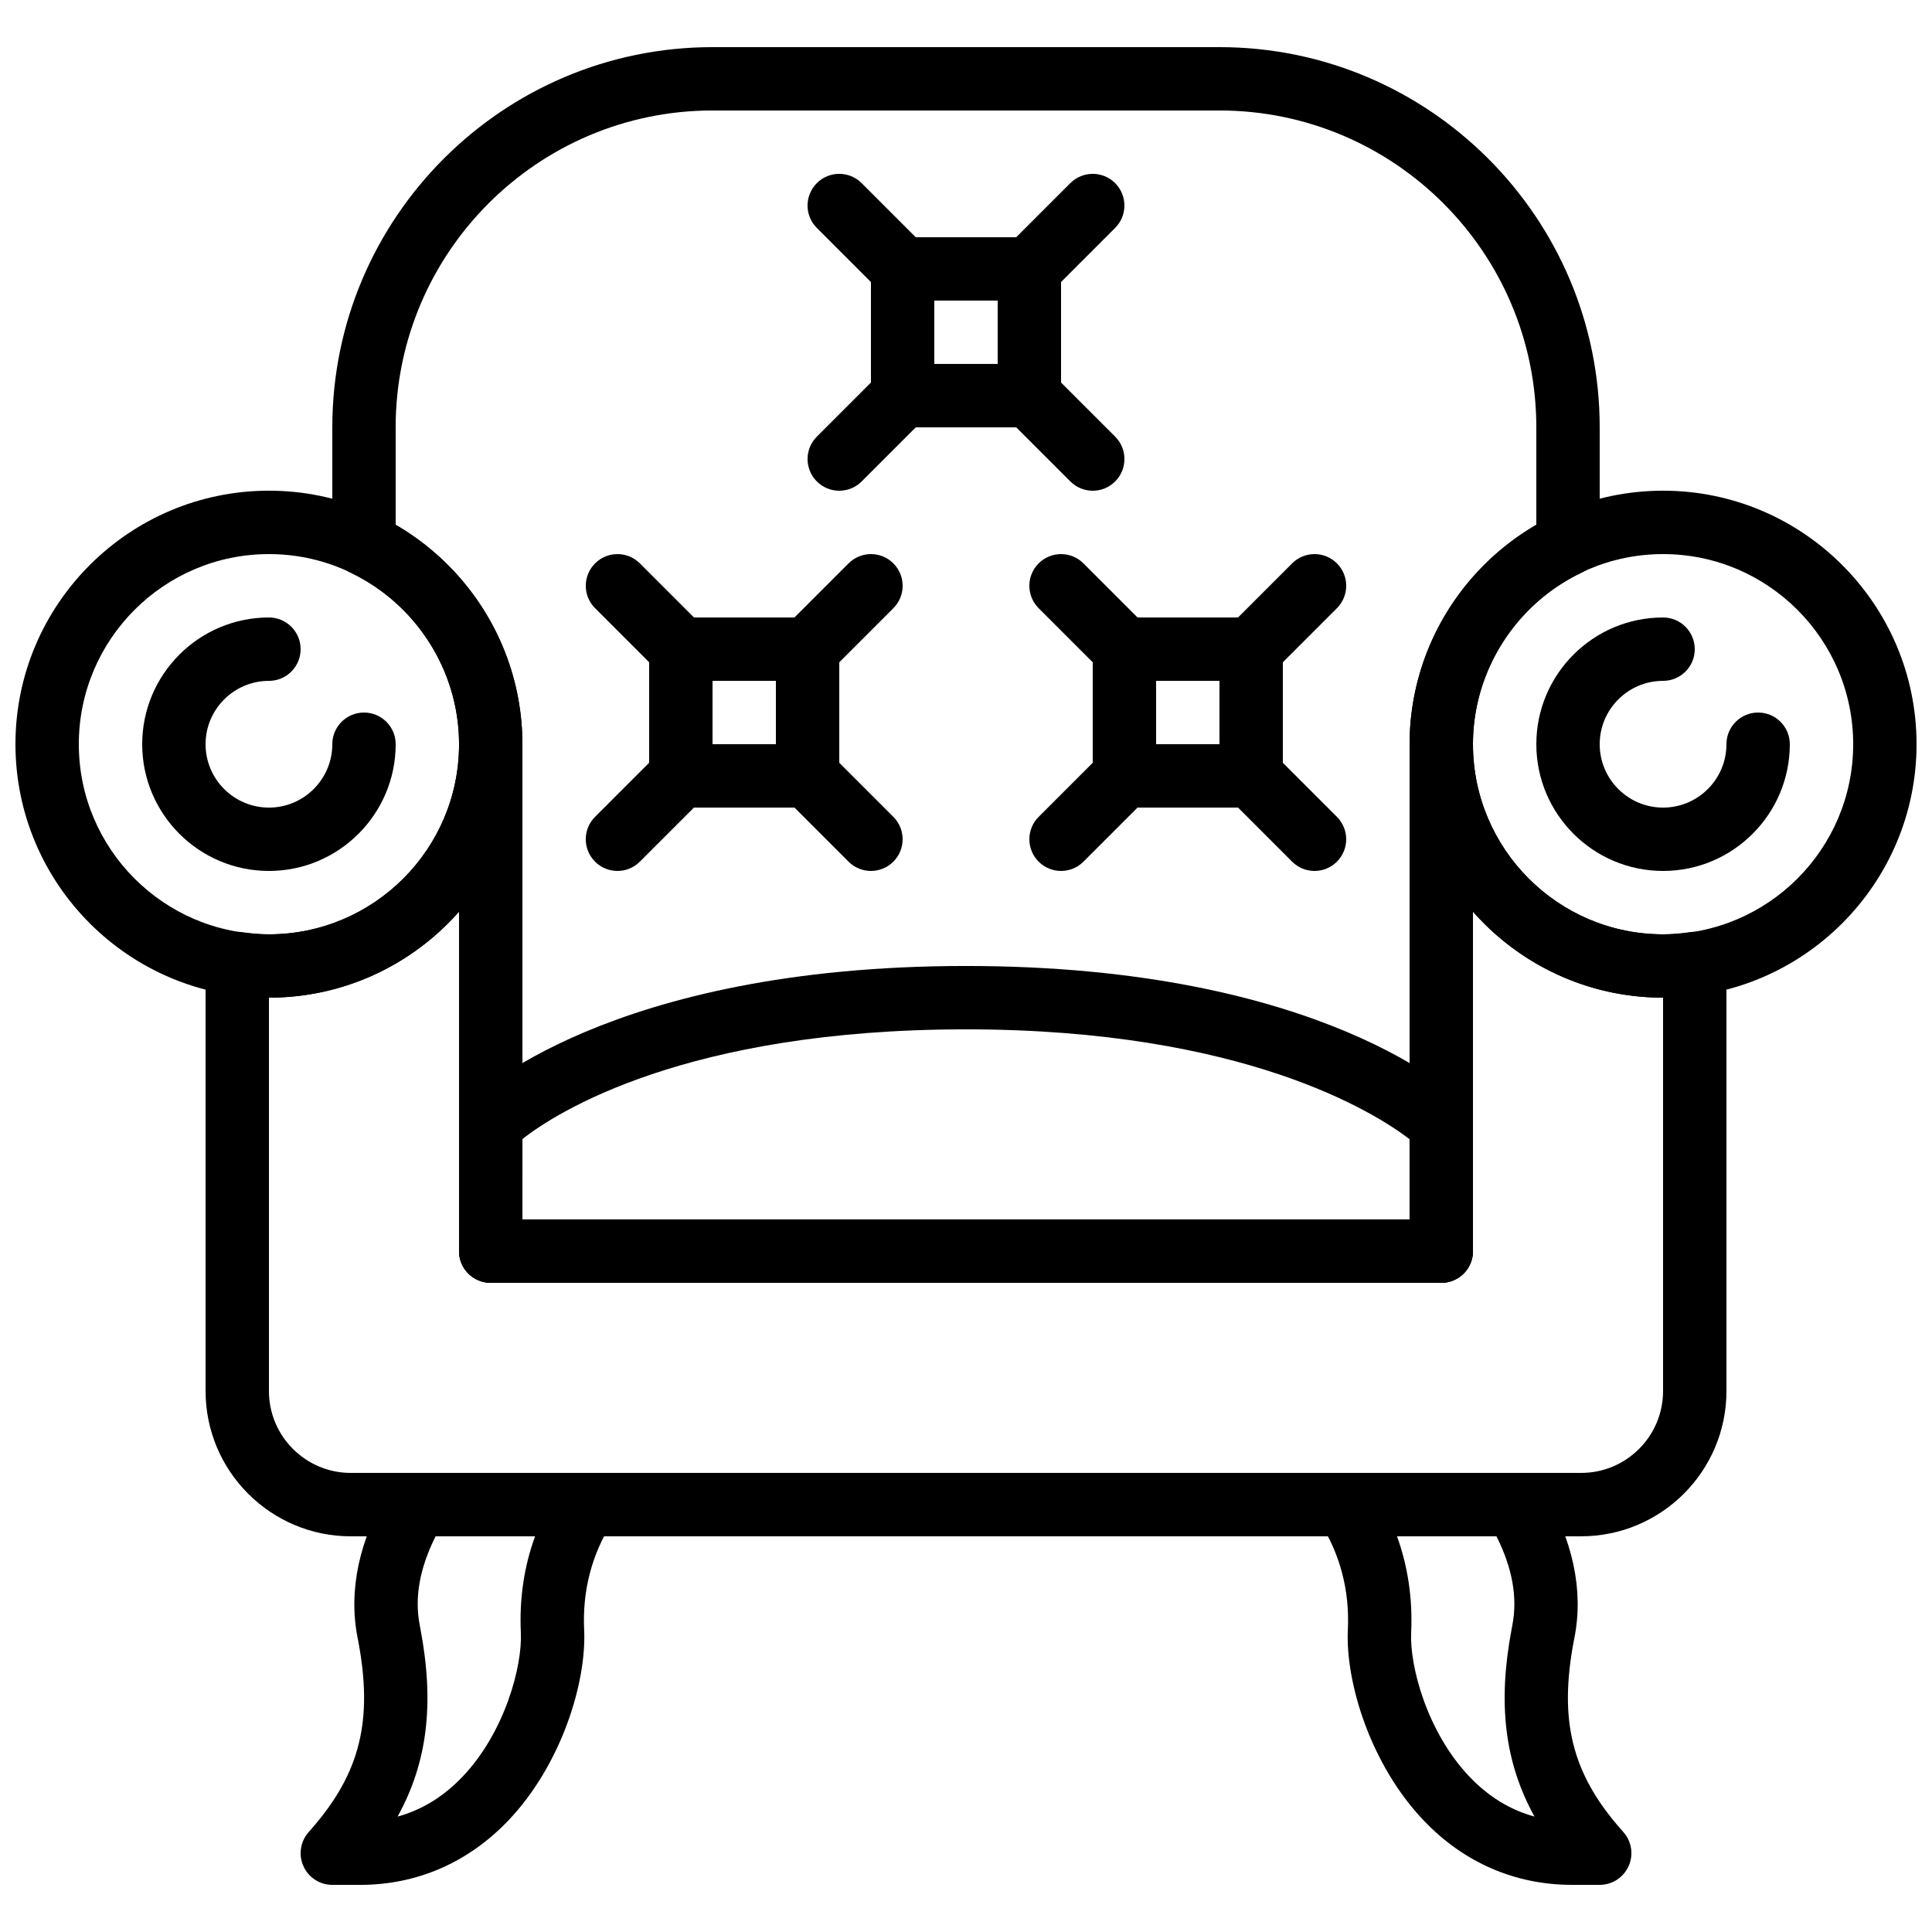
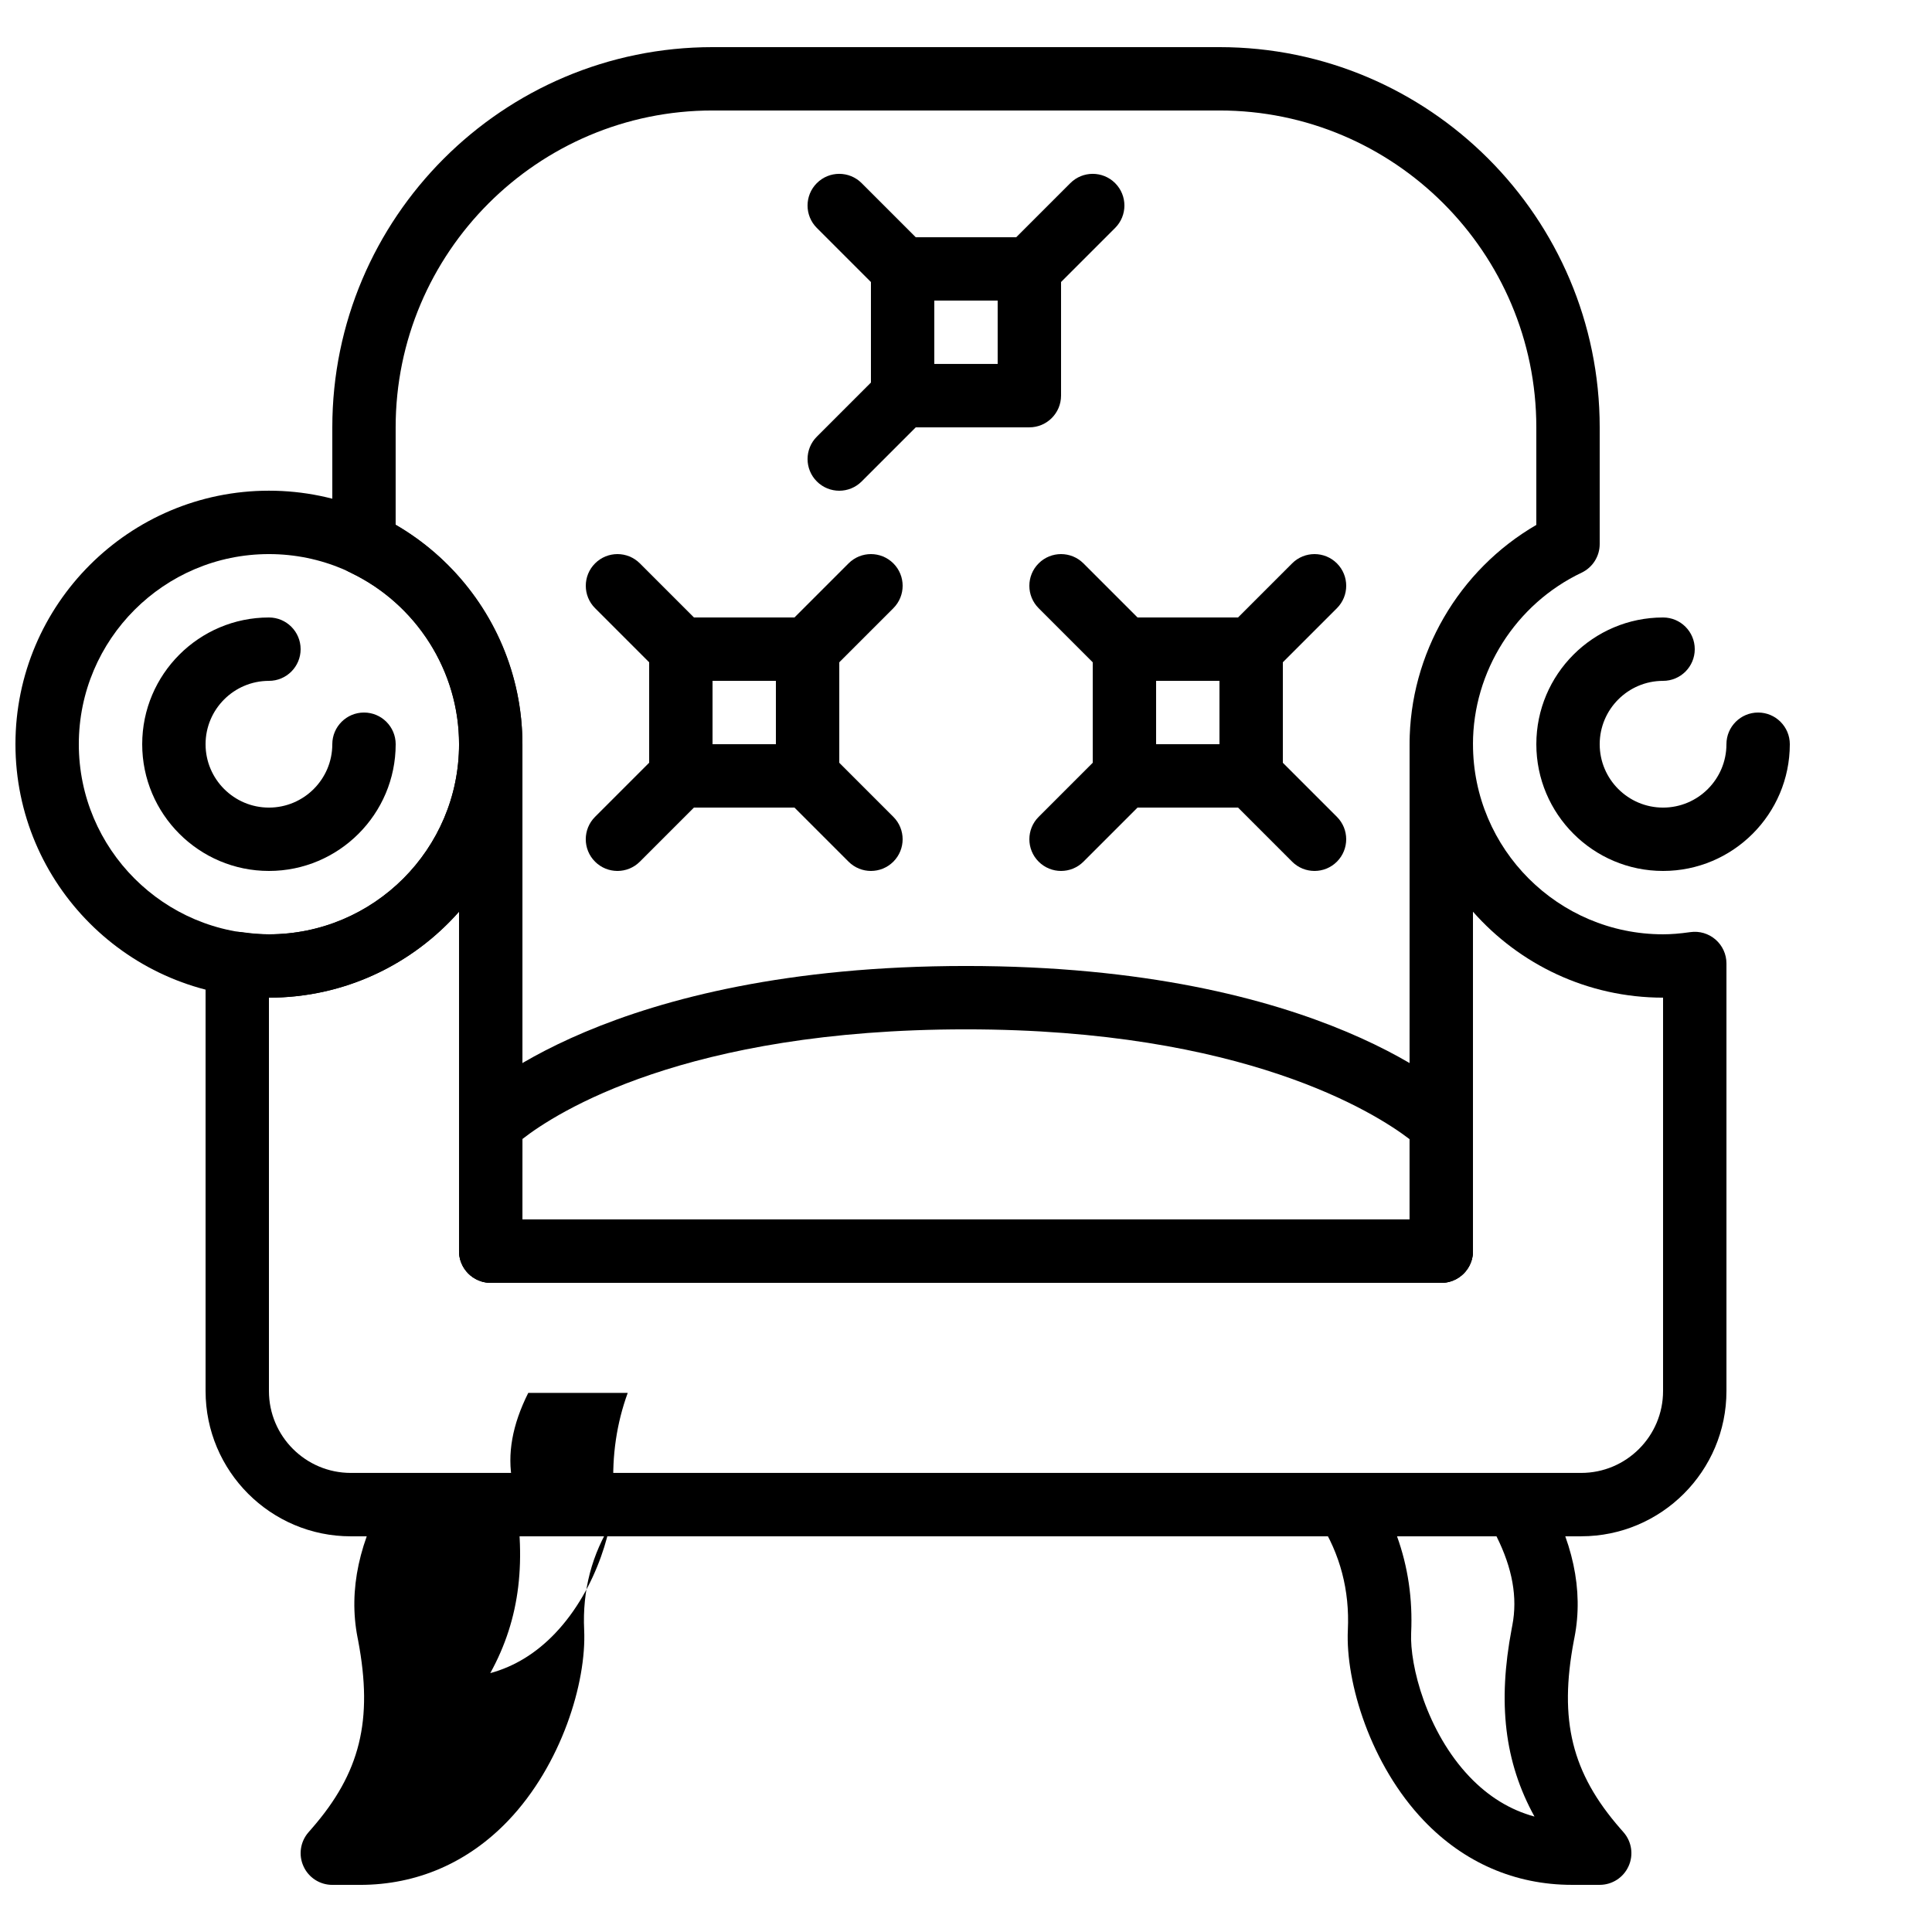
<svg xmlns="http://www.w3.org/2000/svg" width="800px" height="800px" version="1.1" viewBox="144 144 512 512">
  <defs>
    <clipPath id="b">
      <path d="m148.09 274h134.91v135h-134.91z" />
    </clipPath>
    <clipPath id="a">
-       <path d="m517 274h134.9v135h-134.9z" />
-     </clipPath>
+       </clipPath>
  </defs>
  <g clip-path="url(#b)">
    <path d="m215.27 408.39c-37.039 0-67.176-30.137-67.176-67.176s30.137-67.176 67.176-67.176c37.039 0 67.176 30.137 67.176 67.176-0.004 37.039-30.137 67.176-67.176 67.176zm0-117.55c-27.785 0-50.383 22.598-50.383 50.383s22.598 50.383 50.383 50.383c27.785 0 50.383-22.598 50.383-50.383-0.004-27.785-22.598-50.383-50.383-50.383z" />
  </g>
  <g clip-path="url(#a)">
    <path d="m584.73 408.39c-37.039 0-67.176-30.137-67.176-67.176s30.137-67.176 67.176-67.176c37.039 0 67.176 30.137 67.176 67.176-0.004 37.039-30.141 67.176-67.176 67.176zm0-117.55c-27.785 0-50.383 22.598-50.383 50.383s22.598 50.383 50.383 50.383c27.785 0 50.383-22.598 50.383-50.383-0.004-27.785-22.598-50.383-50.383-50.383z" />
  </g>
  <path d="m563.03 551.14h-326.07c-21.219 0-38.48-17.262-38.48-38.492v-113.32c0-2.434 1.059-4.746 2.898-6.34s4.316-2.309 6.691-1.965c2.777 0.395 5.062 0.578 7.203 0.578 27.785 0 50.383-22.598 50.383-50.383 0-4.637 3.762-8.398 8.398-8.398s8.398 3.762 8.398 8.398v125.95h235.11l-0.004-125.95c0-4.637 3.762-8.398 8.398-8.398s8.398 3.762 8.398 8.398c0 27.785 22.598 50.383 50.383 50.383 2.133 0 4.426-0.184 7.203-0.578 2.418-0.352 4.852 0.371 6.691 1.965 1.836 1.59 2.894 3.898 2.894 6.336v113.32c0 21.227-17.266 38.488-38.492 38.488zm-347.76-142.75v104.25c0 11.969 9.73 21.699 21.688 21.699h326.07c11.965 0 21.699-9.73 21.699-21.699v-104.25c-20.043 0-38.062-8.824-50.383-22.789v89.965c0 4.637-3.762 8.398-8.398 8.398l-251.9-0.004c-4.637 0-8.398-3.762-8.398-8.398v-89.961c-12.316 13.965-30.336 22.789-50.379 22.789z" />
  <path d="m525.95 483.96h-251.9c-4.637 0-8.398-3.762-8.398-8.398v-33.586c0-2.227 0.883-4.367 2.461-5.938 1.469-1.465 37.133-36.043 131.89-36.043s130.42 34.578 131.89 36.047c1.574 1.57 2.457 3.711 2.457 5.938v33.586c0 4.633-3.762 8.395-8.398 8.395zm-243.51-16.793h235.11v-21.277c-9.105-6.961-43.879-29.102-117.55-29.102-74.379 0-108.61 22.082-117.55 29.055z" />
  <path d="m525.95 483.96h-251.9c-4.637 0-8.398-3.762-8.398-8.398v-134.34c0-19.289-11.301-37.141-28.801-45.469-2.922-1.387-4.785-4.344-4.785-7.574v-30.926c0-55.562 45.199-100.76 100.76-100.76h134.35c55.562 0 100.76 45.199 100.76 100.76v30.926c0 3.242-1.863 6.188-4.785 7.582-17.5 8.32-28.801 26.172-28.801 45.461v134.35c0 4.633-3.762 8.395-8.398 8.395zm-243.51-16.793h235.11l0.004-125.95c0-23.93 13.023-46.184 33.586-58.105v-25.863c0-46.301-37.668-83.969-83.969-83.969h-134.35c-46.301 0-83.969 37.668-83.969 83.969v25.863c20.562 11.922 33.586 34.176 33.586 58.105z" />
  <path d="m324.43 324.43c-2.148 0-4.301-0.824-5.938-2.461l-16.793-16.793c-3.281-3.281-3.281-8.59 0-11.875 3.281-3.281 8.59-3.281 11.875 0l16.793 16.793c3.281 3.281 3.281 8.59 0 11.875-1.637 1.641-3.785 2.461-5.938 2.461z" />
  <path d="m307.63 374.81c-2.148 0-4.301-0.824-5.938-2.461-3.281-3.281-3.281-8.59 0-11.875l16.793-16.793c3.281-3.281 8.59-3.281 11.875 0 3.281 3.281 3.281 8.59 0 11.875l-16.793 16.793c-1.637 1.637-3.789 2.461-5.938 2.461z" />
  <path d="m358.02 324.43c-2.148 0-4.301-0.824-5.938-2.461-3.281-3.281-3.281-8.59 0-11.875l16.793-16.793c3.281-3.281 8.59-3.281 11.875 0 3.281 3.281 3.281 8.59 0 11.875l-16.793 16.793c-1.641 1.641-3.789 2.461-5.938 2.461z" />
  <path d="m374.81 374.81c-2.148 0-4.301-0.824-5.938-2.461l-16.793-16.793c-3.281-3.281-3.281-8.59 0-11.875 3.281-3.281 8.59-3.281 11.875 0l16.793 16.793c3.281 3.281 3.281 8.59 0 11.875-1.641 1.637-3.789 2.461-5.938 2.461z" />
  <path d="m574.27 629.59-0.875-1c-12.863-14.727-16.305-28.691-12.309-49.809l0.168-0.855c2.445-12.543-0.402-25.82-8.473-39.465-1.52-2.547-4.266-4.117-7.238-4.117h-44.777c-3.066 0-5.887 1.672-7.356 4.359s-1.367 5.961 0.277 8.547c5.477 8.605 8.004 18.254 7.508 28.691-0.648 13.957 6.047 35.789 20.117 50.523 10.629 11.145 24.207 17.039 39.254 17.039h7.371c3.293 0 6.281-1.922 7.641-4.922 1.371-2.996 0.852-6.516-1.309-8.992zm-40.816-14.719c-11.352-11.898-15.895-29.473-15.484-38.148 0.418-8.977-0.84-17.531-3.746-25.586h26.359c4.25 8.496 5.617 16.246 4.199 23.586 0 0.008-0.176 0.914-0.176 0.934-3.719 19.625-1.93 35.285 6.047 49.75-6.426-1.746-12.18-5.273-17.199-10.535z" />
-   <path d="m306.59 538.71c-1.473-2.688-4.293-4.359-7.356-4.359h-44.781c-2.973 0-5.719 1.57-7.231 4.121-8.07 13.645-10.914 26.922-8.473 39.465l0.168 0.855c3.996 21.117 0.547 35.074-12.316 49.809l-0.863 0.992c-2.156 2.477-2.68 5.996-1.309 8.992 1.348 3 4.336 4.926 7.629 4.926h7.371c15.047 0 28.625-5.894 39.262-17.039 14.066-14.738 20.766-36.566 20.117-50.531-0.496-10.43 2.031-20.086 7.508-28.691 1.648-2.578 1.75-5.863 0.273-8.539zm-24.555 38.012c0.402 8.684-4.133 26.25-15.484 38.148-5.019 5.266-10.781 8.793-17.18 10.539 7.984-14.469 9.766-30.129 6.047-49.75 0-0.016-0.176-0.922-0.176-0.934-1.426-7.348-0.059-15.09 4.199-23.586h26.359c-2.934 8.047-4.191 16.613-3.766 25.582z" />
+   <path d="m306.59 538.71c-1.473-2.688-4.293-4.359-7.356-4.359h-44.781c-2.973 0-5.719 1.57-7.231 4.121-8.07 13.645-10.914 26.922-8.473 39.465l0.168 0.855c3.996 21.117 0.547 35.074-12.316 49.809l-0.863 0.992c-2.156 2.477-2.68 5.996-1.309 8.992 1.348 3 4.336 4.926 7.629 4.926h7.371c15.047 0 28.625-5.894 39.262-17.039 14.066-14.738 20.766-36.566 20.117-50.531-0.496-10.43 2.031-20.086 7.508-28.691 1.648-2.578 1.75-5.863 0.273-8.539zc0.402 8.684-4.133 26.25-15.484 38.148-5.019 5.266-10.781 8.793-17.18 10.539 7.984-14.469 9.766-30.129 6.047-49.75 0-0.016-0.176-0.922-0.176-0.934-1.426-7.348-0.059-15.09 4.199-23.586h26.359c-2.934 8.047-4.191 16.613-3.766 25.582z" />
  <path d="m215.27 374.81c-18.523 0-33.586-15.062-33.586-33.586 0-18.523 15.062-33.586 33.586-33.586 4.637 0 8.398 3.762 8.398 8.398 0 4.637-3.762 8.398-8.398 8.398-9.262 0-16.793 7.531-16.793 16.793 0 9.262 7.531 16.793 16.793 16.793s16.793-7.531 16.793-16.793c0-4.637 3.762-8.398 8.398-8.398 4.637 0 8.398 3.762 8.398 8.398-0.004 18.516-15.066 33.582-33.59 33.582z" />
  <path d="m584.73 374.81c-18.523 0-33.586-15.062-33.586-33.586 0-18.523 15.062-33.586 33.586-33.586 4.637 0 8.398 3.762 8.398 8.398 0 4.637-3.762 8.398-8.398 8.398-9.262 0-16.793 7.531-16.793 16.793 0 9.262 7.531 16.793 16.793 16.793s16.793-7.531 16.793-16.793c0-4.637 3.762-8.398 8.398-8.398s8.398 3.762 8.398 8.398c-0.004 18.516-15.066 33.582-33.59 33.582z" />
  <path d="m358.02 358.02h-33.586c-4.637 0-8.398-3.762-8.398-8.398v-33.586c0-4.637 3.762-8.398 8.398-8.398h33.586c4.637 0 8.398 3.762 8.398 8.398v33.586c-0.004 4.637-3.766 8.398-8.398 8.398zm-25.191-16.793h16.793v-16.793h-16.793z" />
  <path d="m383.2 223.66c-2.148 0-4.301-0.824-5.938-2.461l-16.793-16.793c-3.281-3.281-3.281-8.59 0-11.875 3.281-3.281 8.59-3.281 11.875 0l16.793 16.793c3.281 3.281 3.281 8.59 0 11.875-1.637 1.641-3.785 2.461-5.938 2.461z" />
  <path d="m366.41 274.05c-2.148 0-4.301-0.824-5.938-2.461-3.281-3.281-3.281-8.59 0-11.875l16.793-16.793c3.281-3.281 8.59-3.281 11.875 0 3.281 3.281 3.281 8.59 0 11.875l-16.793 16.793c-1.637 1.637-3.785 2.461-5.938 2.461z" />
  <path d="m416.79 223.66c-2.148 0-4.301-0.824-5.938-2.461-3.281-3.281-3.281-8.59 0-11.875l16.793-16.793c3.281-3.281 8.59-3.281 11.875 0 3.281 3.281 3.281 8.59 0 11.875l-16.793 16.793c-1.641 1.641-3.789 2.461-5.938 2.461z" />
-   <path d="m433.59 274.05c-2.148 0-4.301-0.824-5.938-2.461l-16.793-16.793c-3.281-3.281-3.281-8.59 0-11.875 3.281-3.281 8.59-3.281 11.875 0l16.793 16.793c3.281 3.281 3.281 8.59 0 11.875-1.637 1.637-3.789 2.461-5.938 2.461z" />
  <path d="m416.79 257.25h-33.586c-4.637 0-8.398-3.762-8.398-8.398v-33.586c0-4.637 3.762-8.398 8.398-8.398h33.586c4.637 0 8.398 3.762 8.398 8.398v33.586c-0.004 4.637-3.766 8.398-8.398 8.398zm-25.191-16.797h16.793v-16.793h-16.793z" />
  <path d="m441.98 324.43c-2.148 0-4.301-0.824-5.938-2.461l-16.793-16.793c-3.281-3.281-3.281-8.59 0-11.875 3.281-3.281 8.59-3.281 11.875 0l16.793 16.793c3.281 3.281 3.281 8.59 0 11.875-1.641 1.641-3.789 2.461-5.938 2.461z" />
  <path d="m425.19 374.81c-2.148 0-4.301-0.824-5.938-2.461-3.281-3.281-3.281-8.59 0-11.875l16.793-16.793c3.281-3.281 8.59-3.281 11.875 0 3.281 3.281 3.281 8.59 0 11.875l-16.793 16.793c-1.637 1.637-3.785 2.461-5.938 2.461z" />
  <path d="m475.57 324.43c-2.148 0-4.301-0.824-5.938-2.461-3.281-3.281-3.281-8.59 0-11.875l16.793-16.793c3.281-3.281 8.59-3.281 11.875 0 3.281 3.281 3.281 8.59 0 11.875l-16.793 16.793c-1.641 1.641-3.789 2.461-5.938 2.461z" />
  <path d="m492.36 374.81c-2.148 0-4.301-0.824-5.938-2.461l-16.793-16.793c-3.281-3.281-3.281-8.59 0-11.875 3.281-3.281 8.59-3.281 11.875 0l16.793 16.793c3.281 3.281 3.281 8.59 0 11.875-1.637 1.637-3.789 2.461-5.938 2.461z" />
  <path d="m475.57 358.02h-33.586c-4.637 0-8.398-3.762-8.398-8.398v-33.586c0-4.637 3.762-8.398 8.398-8.398h33.586c4.637 0 8.398 3.762 8.398 8.398v33.586c-0.004 4.637-3.766 8.398-8.398 8.398zm-25.191-16.793h16.793v-16.793h-16.793z" />
</svg>